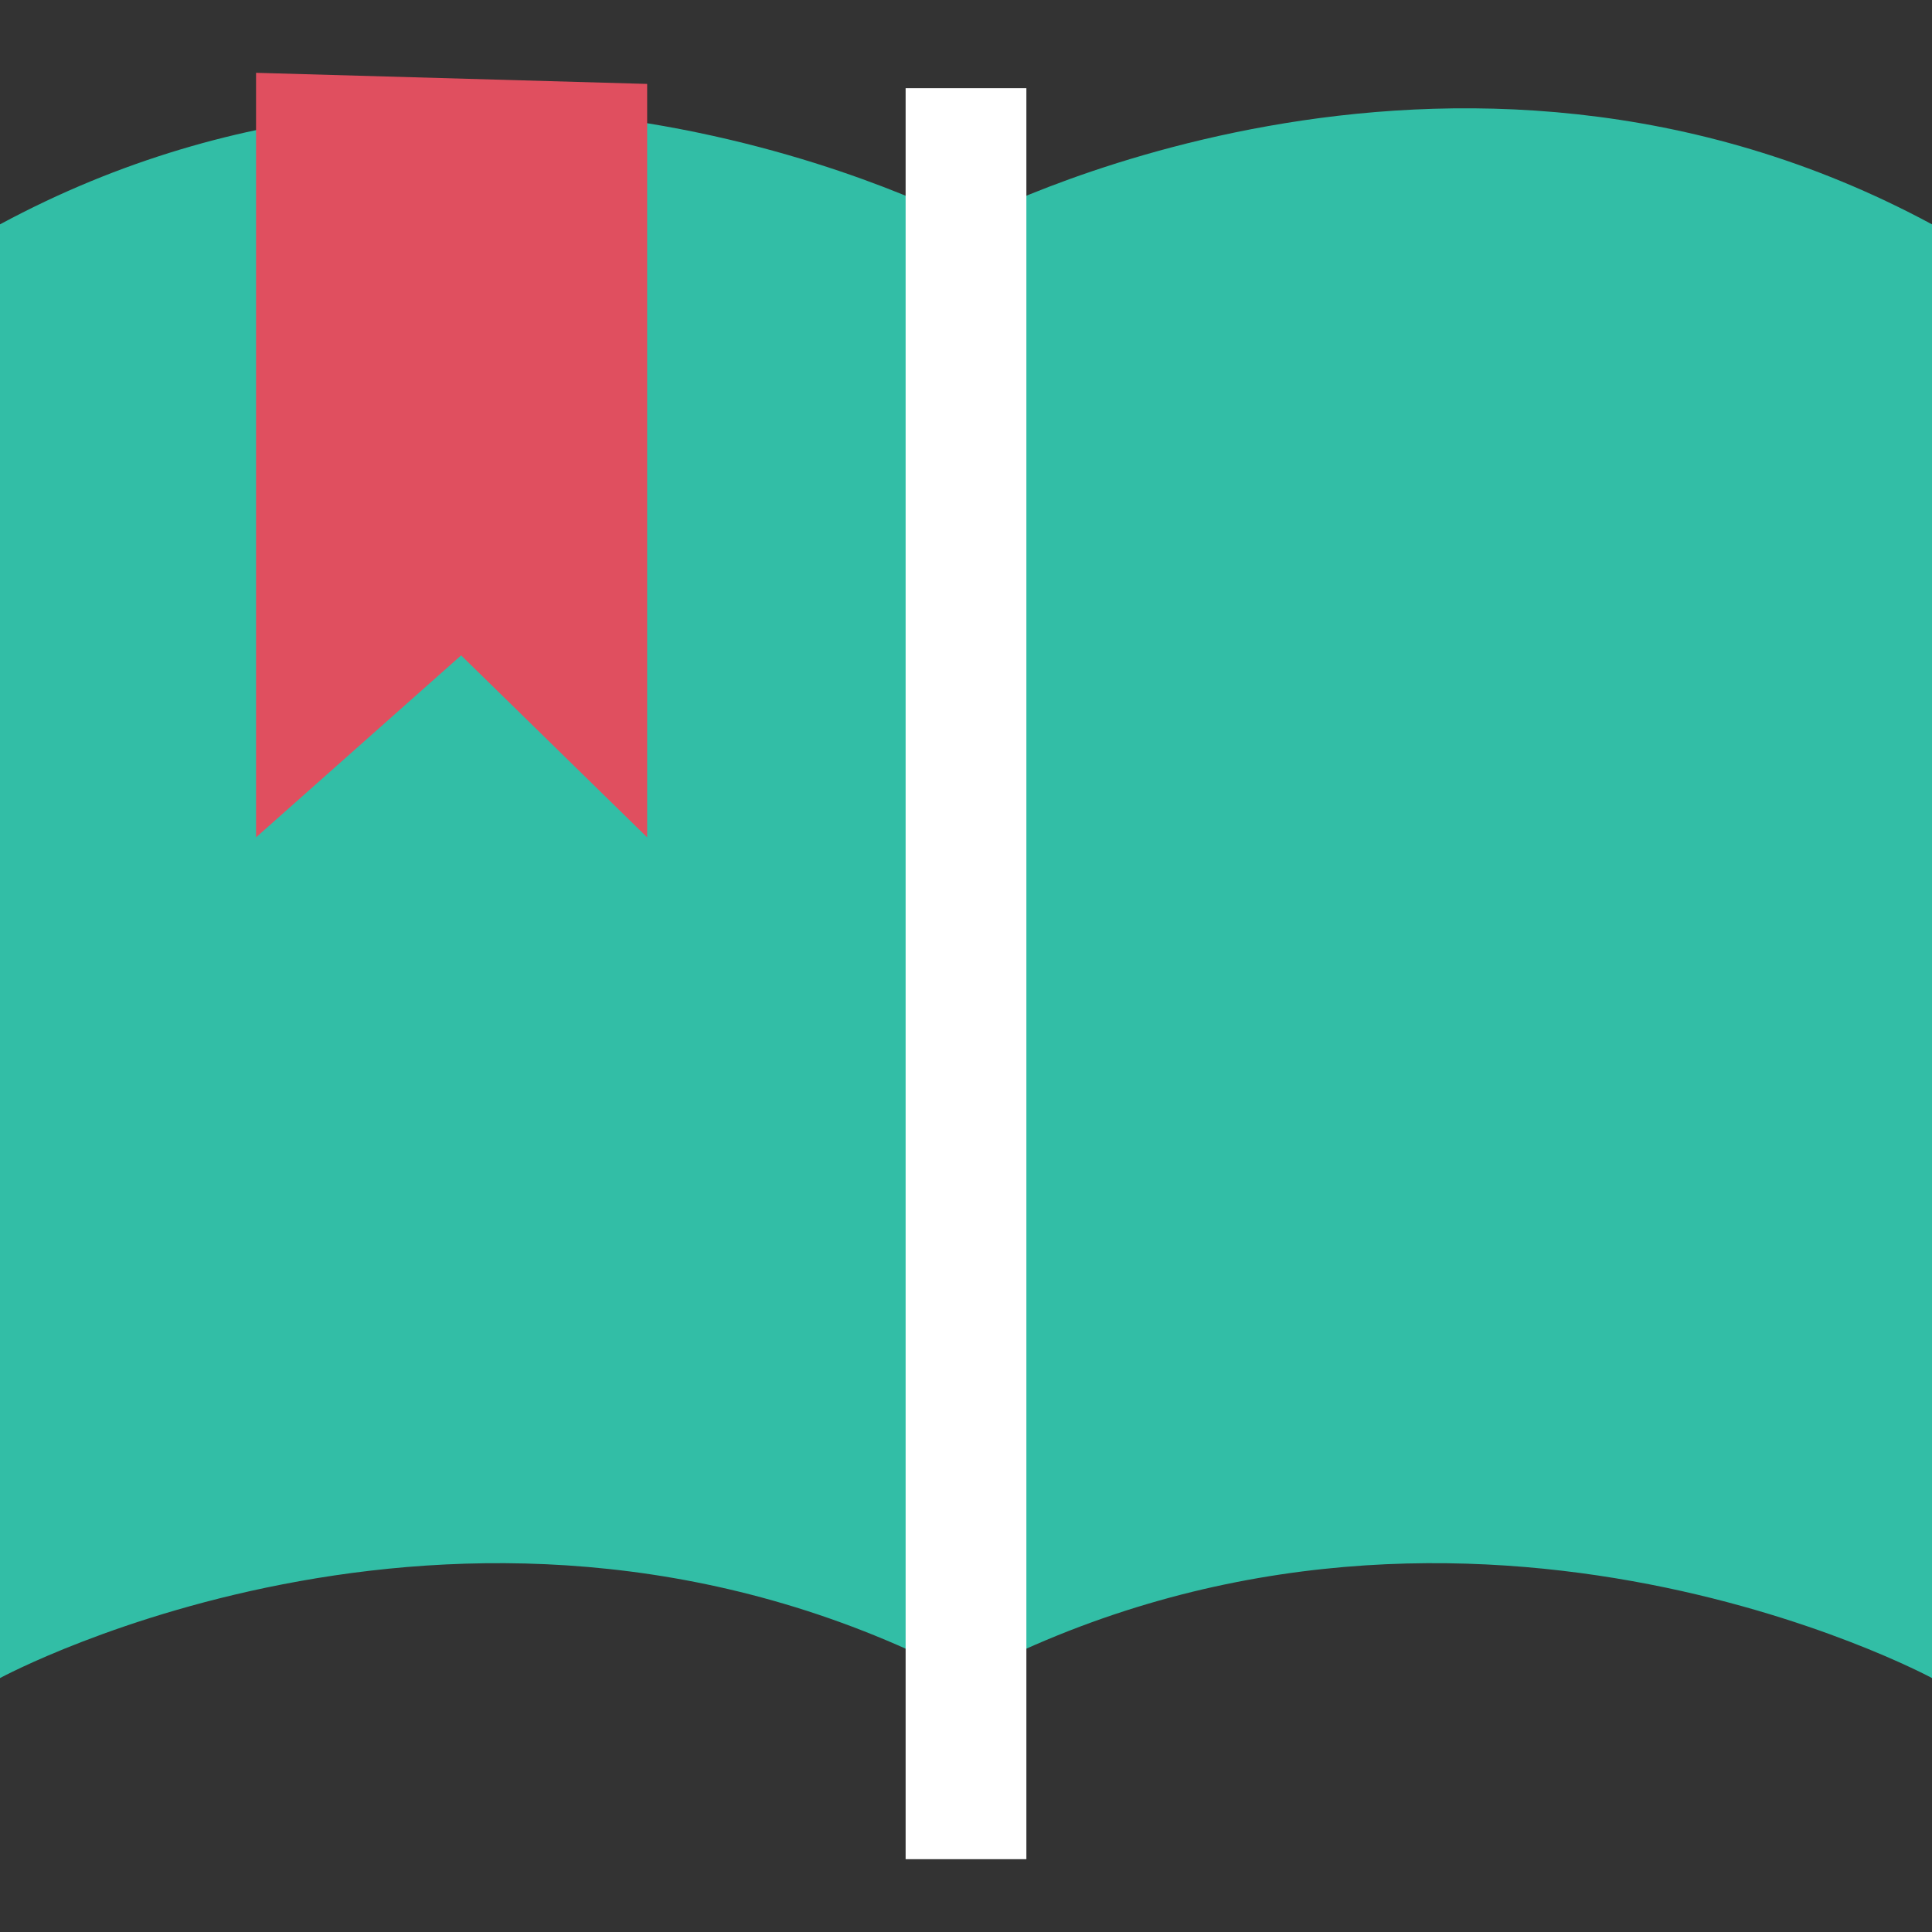
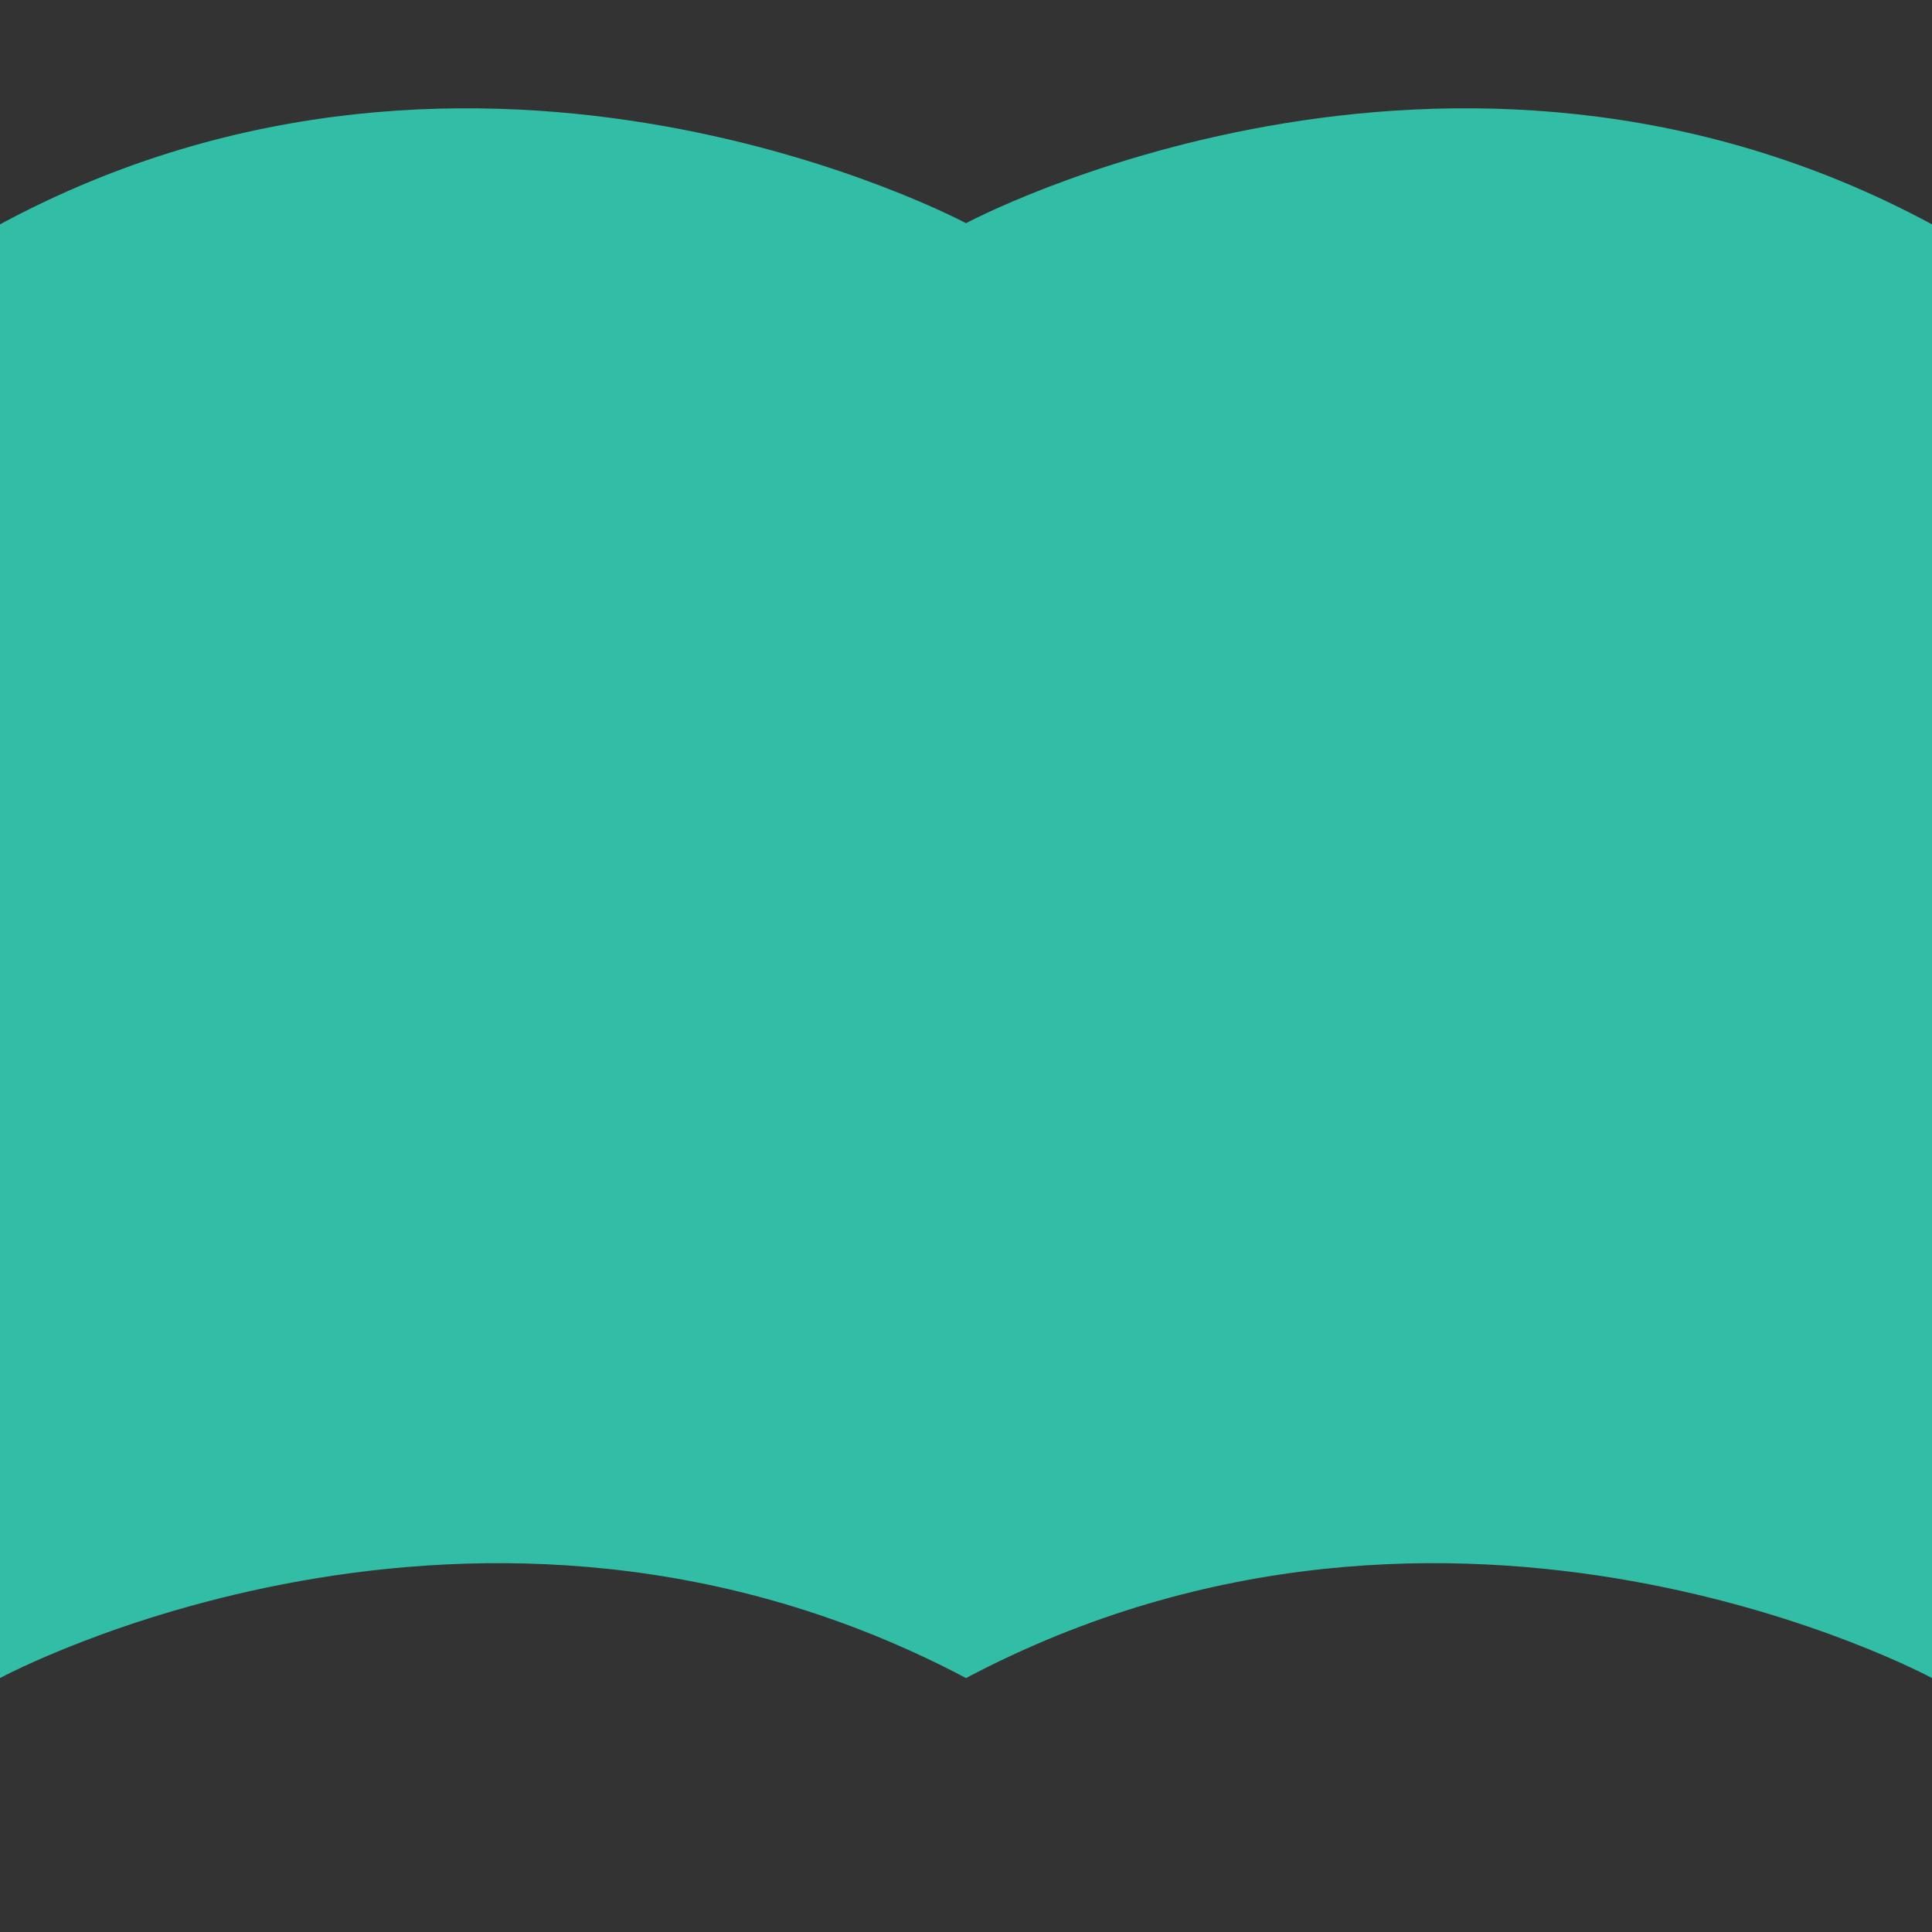
<svg xmlns="http://www.w3.org/2000/svg" version="1.1" id="Layer_1" viewBox="0 0 512 512" xml:space="preserve">
  <rect x="0" y="0" width="512" height="512" fill="#333333" stroke="none" />
  <g>
    <path id="SVGCleanerId_0" style="fill:#32BEA6;" d="M256,59.152c0,0-128-68.72-256,0.304v385.248c0,0,126.496-68.512,256,0   c129.504-68.512,256,0,256,0V59.456C384-9.568,256,59.152,256,59.152z" />
  </g>
  <g>
-     <polyline style="fill:#E04F5F;" points="67.856,19.296 67.856,221.904 122.208,173.68 171.504,221.904 171.504,22.24  " />
-   </g>
+     </g>
  <g>
-     <rect x="240" y="23.376" style="fill:#FFFFFF;" width="32" height="469.328" />
-   </g>
+     </g>
</svg>